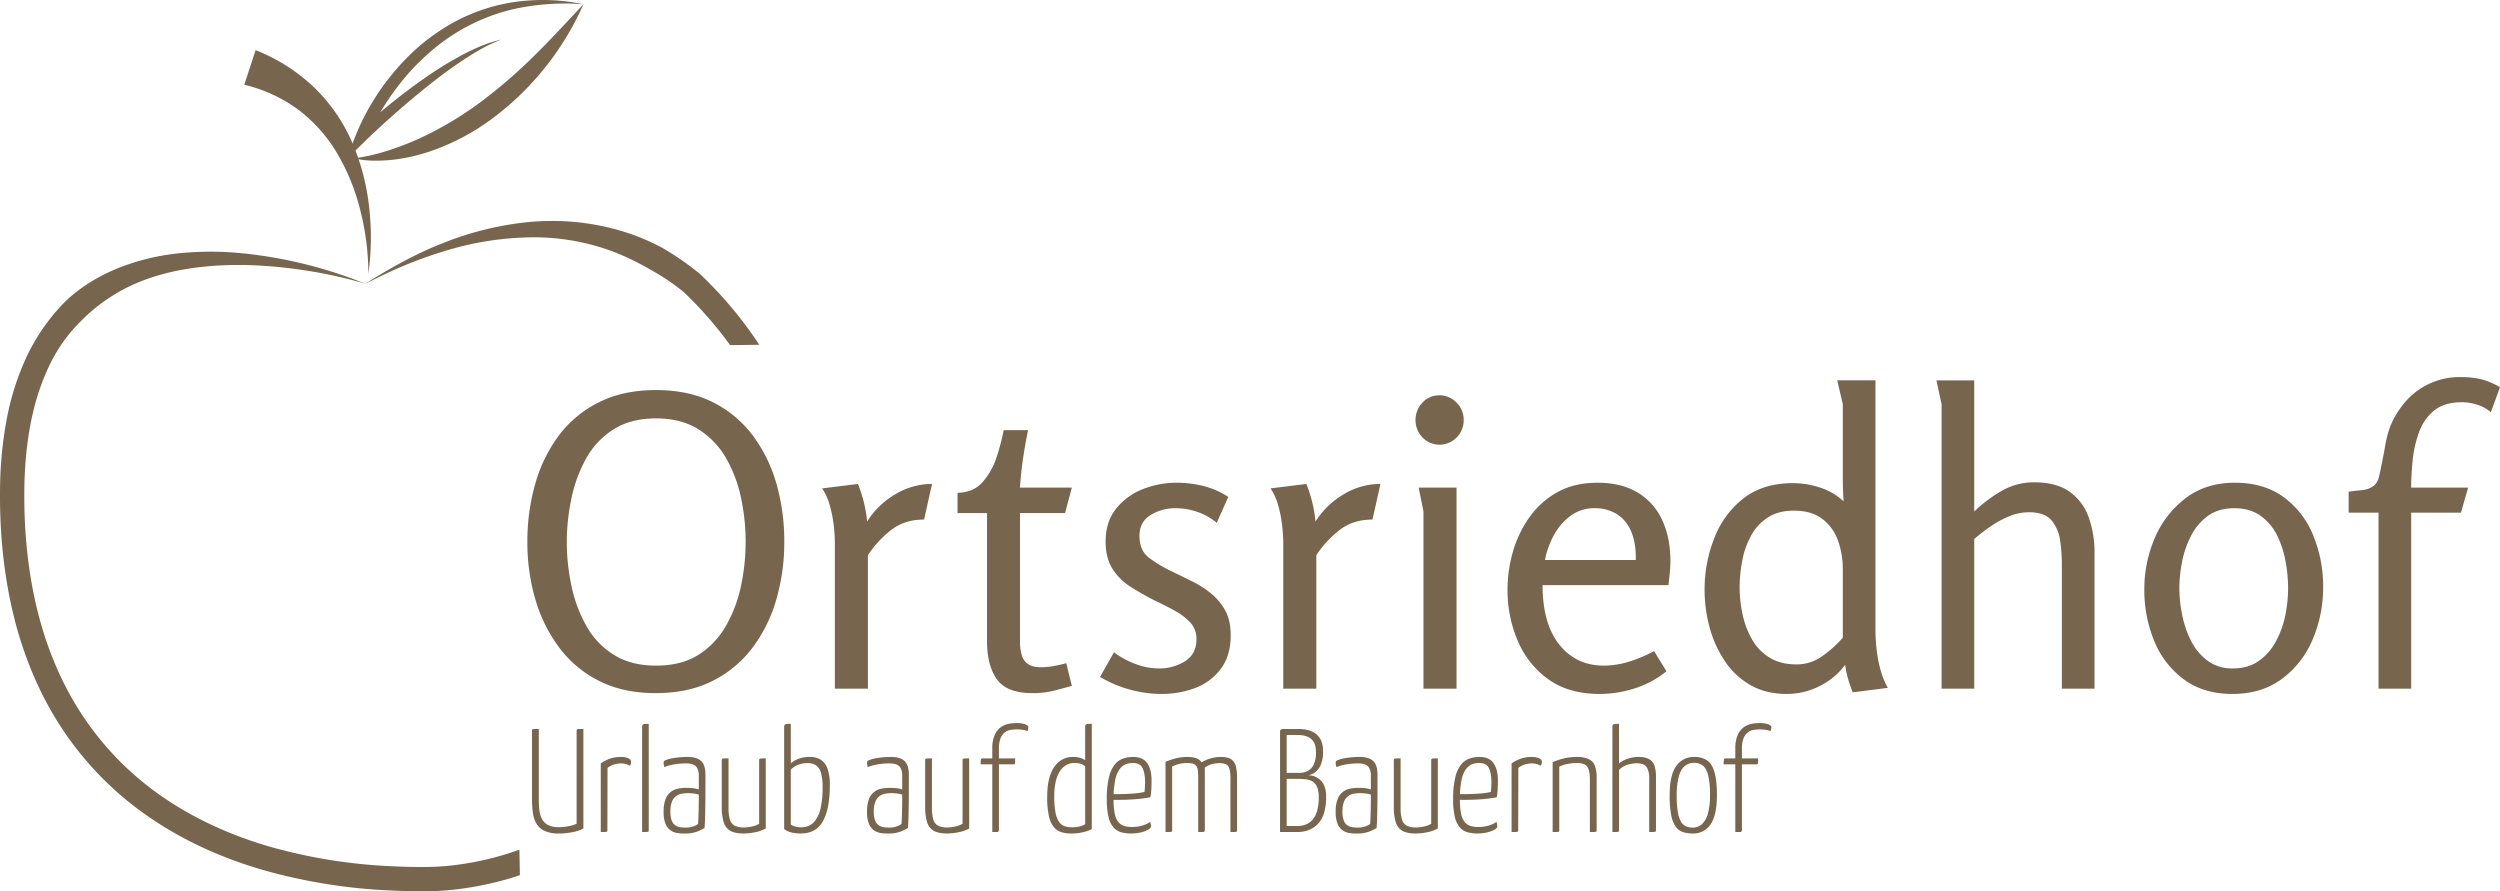
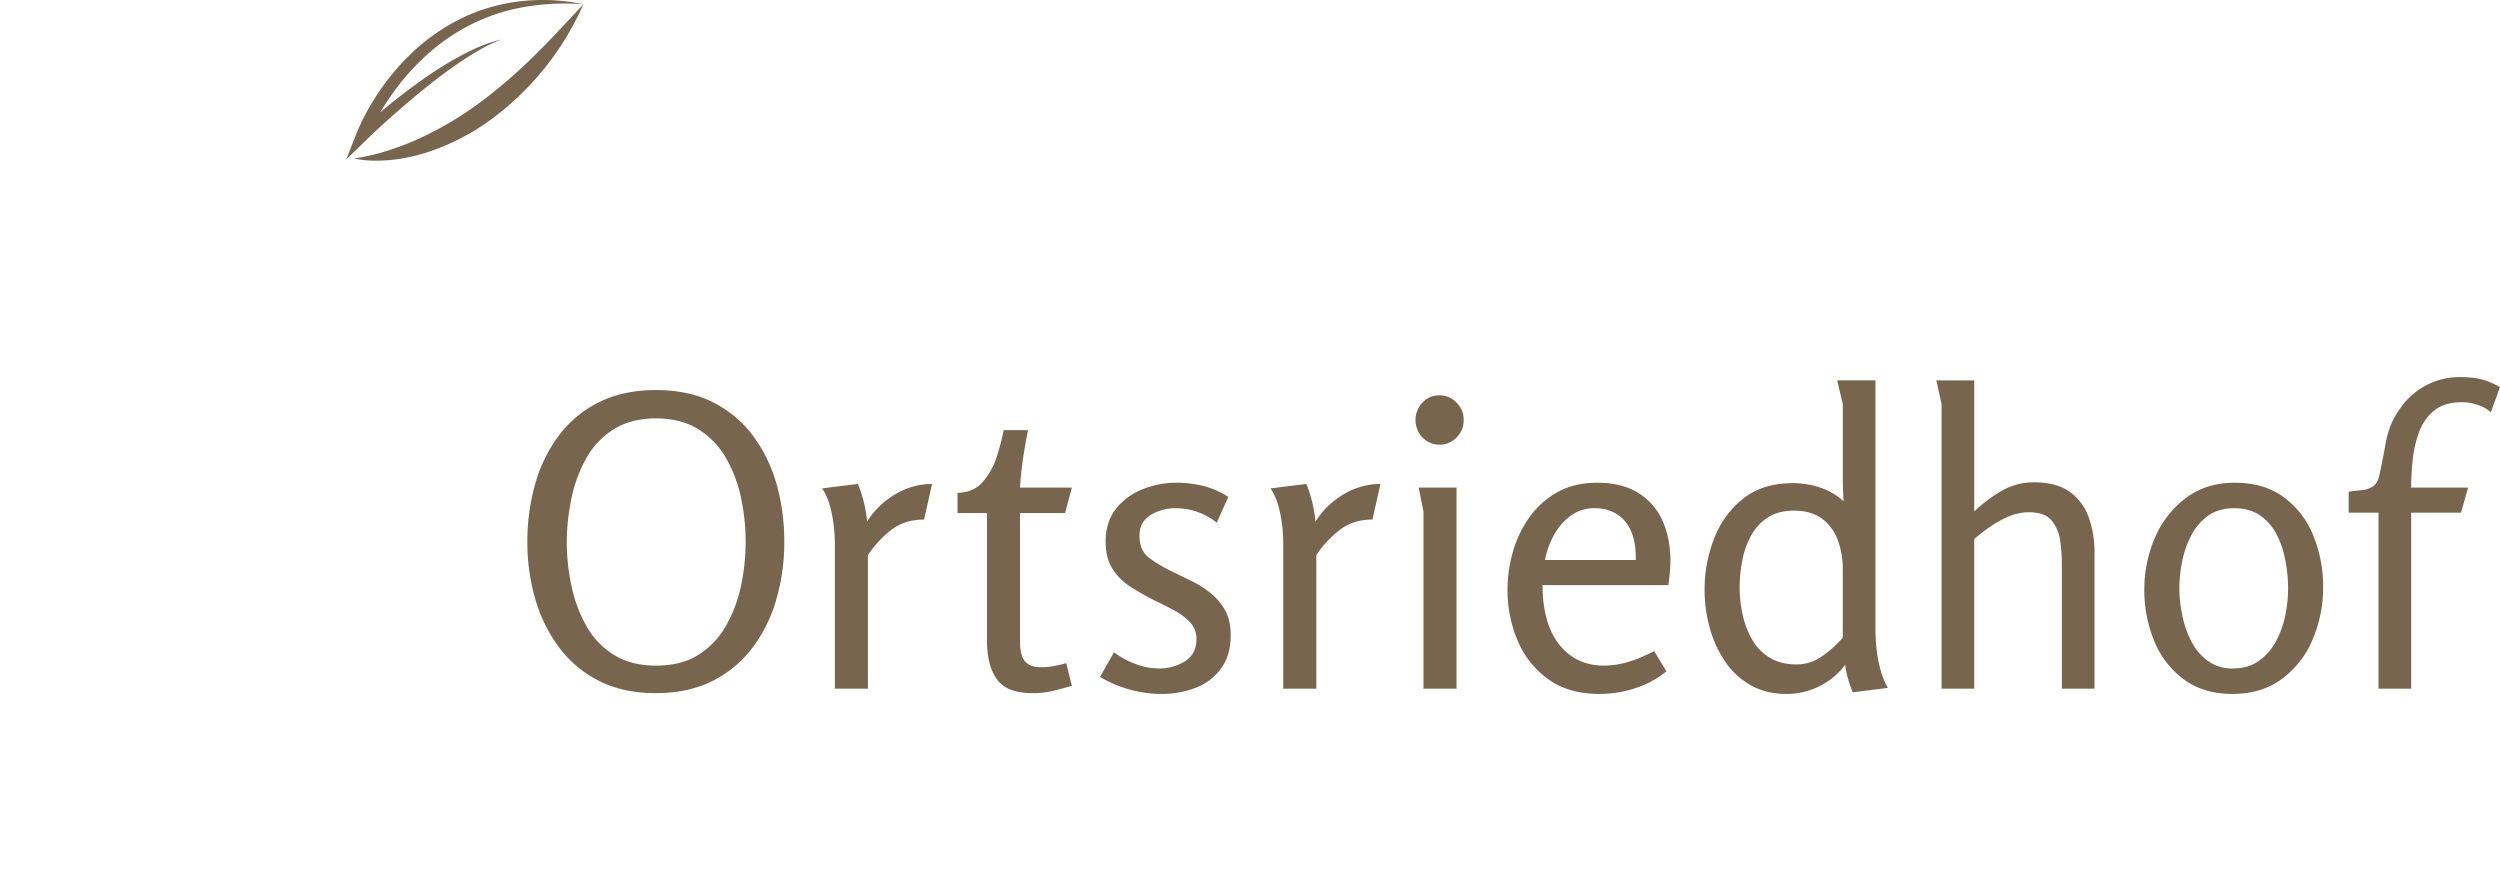
<svg xmlns="http://www.w3.org/2000/svg" width="1563.436" height="557.38" viewBox="0 0 1563.436 557.38">
  <defs>
    <clipPath id="clip-path">
      <path id="path5851-0-4-7-0-7" d="M1326.73,224.9h151.283V325.922H1326.73Z" transform="translate(-1326.73 -224.9)" fill="#77654e" />
    </clipPath>
  </defs>
  <g id="Gruppe_7" data-name="Gruppe 7" transform="translate(-342.663 -377.377)">
-     <path id="path5819" d="M75.632,294.469a19.822,19.822,0,0,1-9.021-1.713,11.527,11.527,0,0,1-4.971-4.638,18.475,18.475,0,0,1-2.155-6.722,59.407,59.407,0,0,1-.515-8.005V230.309a1.532,1.532,0,0,1,.184-.883c.123-.148.48-.237,1.067-.277.577-.022,1.571-.036,2.985-.036v44.368a54.522,54.522,0,0,0,.367,6.48,15.226,15.226,0,0,0,1.658,5.485A8.946,8.946,0,0,0,69,289.167a13.943,13.943,0,0,0,6.628,1.344,31.445,31.445,0,0,0,6.589-.682,21.164,21.164,0,0,0,4.638-1.437V230.219c0-.429.079-.707.242-.829a2.241,2.241,0,0,1,1.085-.241c.591-.022,1.56-.036,2.908-.036V291.34a19.984,19.984,0,0,1-6.166,2.152A42.084,42.084,0,0,1,75.632,294.469Zm26.326-.919v-42.9a22.655,22.655,0,0,1,6.166-3.092,20.7,20.7,0,0,1,6.073-.955,11.907,11.907,0,0,1,5.028.829c1.128.552,1.694,1.254,1.694,2.116a5.4,5.4,0,0,1-.184,1.287,6.262,6.262,0,0,1-.461,1.29,14.78,14.78,0,0,0-2.393-1.013,9.876,9.876,0,0,0-3.128-.461,14.983,14.983,0,0,0-4.549.682,13.535,13.535,0,0,0-4.011,2.083l-.094,39.027a1.238,1.238,0,0,1-.184.775c-.123.159-.472.253-1.049.274q-.887.06-2.908.058Zm25.864,0V228.01a2.377,2.377,0,0,1,.367-1.528,1.971,1.971,0,0,1,1.291-.5c.613-.061,1.441-.094,2.487-.094v66.553a1.212,1.212,0,0,1-.187.775c-.123.159-.458.253-1.009.274-.555.04-1.535.058-2.948.058Zm26.7.919a23.2,23.2,0,0,1-4.826-.314,10.288,10.288,0,0,1-4.231-1.766,9.012,9.012,0,0,1-3.038-4.052,19.477,19.477,0,0,1-1.161-7.493,21.207,21.207,0,0,1,1.2-7.824,10.541,10.541,0,0,1,3.222-4.509,10.863,10.863,0,0,1,4.6-2.08,27.628,27.628,0,0,1,5.247-.5,38.79,38.79,0,0,1,4.105.22,16.934,16.934,0,0,1,3.626.793V258.57a10.046,10.046,0,0,0-1.013-5.028,5.12,5.12,0,0,0-2.761-2.3,12.693,12.693,0,0,0-4.051-.591,41.332,41.332,0,0,0-8.229.739,25.109,25.109,0,0,0-5.4,1.564,6.8,6.8,0,0,1-.4-1.25,4.781,4.781,0,0,1-.148-1.142,3.35,3.35,0,0,1,.148-1.013.974.974,0,0,1,.5-.645,18.392,18.392,0,0,1,5.431-1.564,50.619,50.619,0,0,1,9.018-.735q5.432,0,8.25,2.429,2.8,2.45,2.8,8.708v5.706q0,5.25-.036,10.218-.054,4.974-.148,9.389t-.367,8.008a40.079,40.079,0,0,1-4.365,2.116,20.452,20.452,0,0,1-7.969,1.291Zm.735-3.684a13.533,13.533,0,0,0,4.657-.789,8.258,8.258,0,0,0,2.891-1.51c.123-1.413.216-3.146.278-5.211q.091-3.071.148-6.534.032-3.443.036-6.57a17.051,17.051,0,0,0-3.258-.7,29.491,29.491,0,0,0-3.371-.223,22.5,22.5,0,0,0-4.087.367,8.622,8.622,0,0,0-3.554,1.51,8.047,8.047,0,0,0-2.523,3.464,16.114,16.114,0,0,0-.973,6.166,15.592,15.592,0,0,0,.79,5.522,6.168,6.168,0,0,0,2.155,2.98,7.3,7.3,0,0,0,3.128,1.255,23.7,23.7,0,0,0,3.683.273Zm35.992,3.684q-5.434,0-8.322-1.713a9.215,9.215,0,0,1-4.106-5.377,32.853,32.853,0,0,1-1.2-9.847v-28.9a1.313,1.313,0,0,1,.184-.793c.123-.148.479-.238,1.067-.278.577-.022,1.571-.036,2.984-.036v30.654a26.54,26.54,0,0,0,.829,7.49,6.171,6.171,0,0,0,2.944,3.867A12.836,12.836,0,0,0,191.7,290.7a24.9,24.9,0,0,0,4.383-.516A15.032,15.032,0,0,0,201,288.392V248.63a1,1,0,0,1,.274-.793,2.3,2.3,0,0,1,1.161-.278c.577-.022,1.478-.036,2.707-.036V291.34a23.713,23.713,0,0,1-6.812,2.393,37.16,37.16,0,0,1-7.086.735Zm35.989,0a24.792,24.792,0,0,1-6.2-.682,11.933,11.933,0,0,1-4.383-2.08v-63.7a2.368,2.368,0,0,1,.372-1.528,1.908,1.908,0,0,1,1.25-.5c.577-.061,1.416-.094,2.524-.094v24.672a18.62,18.62,0,0,1,5.154-2.909,20.093,20.093,0,0,1,6.9-1.048,12.474,12.474,0,0,1,6.538,1.654,10.779,10.779,0,0,1,4.289,5.467,28.989,28.989,0,0,1,1.51,10.366,68.757,68.757,0,0,1-1.142,13.624,31.26,31.26,0,0,1-3.038,8.838,15.854,15.854,0,0,1-4.235,5.024,14.07,14.07,0,0,1-4.786,2.3,20.46,20.46,0,0,1-4.751.588Zm.461-3.868a12.091,12.091,0,0,0,4.105-.825,10.137,10.137,0,0,0,4.271-3.371,20.169,20.169,0,0,0,3.316-7.547,55.785,55.785,0,0,0,1.287-13.386,30.981,30.981,0,0,0-1.049-9.076,8.346,8.346,0,0,0-3.129-4.6,9.9,9.9,0,0,0-5.4-1.327,15.734,15.734,0,0,0-5.521.959,14.067,14.067,0,0,0-4.786,3.093v34.334a8.516,8.516,0,0,0,2.483,1.2A14.409,14.409,0,0,0,227.7,290.6Zm54.035,3.868a23.207,23.207,0,0,1-4.827-.314,10.288,10.288,0,0,1-4.231-1.766,9.012,9.012,0,0,1-3.038-4.052,19.477,19.477,0,0,1-1.161-7.493,21.207,21.207,0,0,1,1.2-7.824,10.549,10.549,0,0,1,3.222-4.509,10.863,10.863,0,0,1,4.6-2.08,27.635,27.635,0,0,1,5.247-.5,38.778,38.778,0,0,1,4.105.22,16.934,16.934,0,0,1,3.626.793V258.57a10.046,10.046,0,0,0-1.013-5.028,5.12,5.12,0,0,0-2.761-2.3,12.693,12.693,0,0,0-4.051-.591,41.331,41.331,0,0,0-8.228.739,25.11,25.11,0,0,0-5.4,1.564,6.722,6.722,0,0,1-.4-1.25,4.737,4.737,0,0,1-.149-1.142,3.321,3.321,0,0,1,.149-1.013.97.97,0,0,1,.5-.645,18.393,18.393,0,0,1,5.431-1.564,50.619,50.619,0,0,1,9.018-.735q5.434,0,8.25,2.429,2.8,2.45,2.8,8.708v5.706q0,5.25-.036,10.218-.054,4.974-.148,9.389t-.367,8.008a40,40,0,0,1-4.365,2.116,20.45,20.45,0,0,1-7.968,1.291Zm.734-3.684a13.533,13.533,0,0,0,4.657-.789,8.258,8.258,0,0,0,2.891-1.51c.123-1.413.217-3.146.278-5.211q.091-3.071.148-6.534.033-3.443.036-6.57a17.05,17.05,0,0,0-3.258-.7,29.49,29.49,0,0,0-3.37-.223,22.5,22.5,0,0,0-4.087.367,8.622,8.622,0,0,0-3.554,1.51,8.047,8.047,0,0,0-2.523,3.464,16.114,16.114,0,0,0-.973,6.166,15.593,15.593,0,0,0,.79,5.522,6.174,6.174,0,0,0,2.155,2.98,7.307,7.307,0,0,0,3.128,1.255,23.7,23.7,0,0,0,3.683.273Zm35.992,3.684q-5.434,0-8.322-1.713a9.21,9.21,0,0,1-4.105-5.377,32.817,32.817,0,0,1-1.2-9.847v-28.9a1.314,1.314,0,0,1,.184-.793c.123-.148.479-.238,1.067-.278.577-.022,1.571-.036,2.984-.036v30.654a26.538,26.538,0,0,0,.829,7.49,6.171,6.171,0,0,0,2.944,3.867,12.838,12.838,0,0,0,6.073,1.161,24.888,24.888,0,0,0,4.383-.516,15.031,15.031,0,0,0,4.916-1.787V248.63a1,1,0,0,1,.274-.793,2.3,2.3,0,0,1,1.161-.278c.577-.022,1.478-.036,2.707-.036V291.34a23.7,23.7,0,0,1-6.812,2.393,37.16,37.16,0,0,1-7.086.735Zm31.39-.919H346.81V251.207h-7.274a23.182,23.182,0,0,1,.094-2.451,1.794,1.794,0,0,1,.331-1.013,1.257,1.257,0,0,1,.865-.22h5.984V241.54a21.071,21.071,0,0,1,1.435-8.524,11.954,11.954,0,0,1,3.625-4.822,12.127,12.127,0,0,1,4.787-2.21,23.8,23.8,0,0,1,4.973-.552,15.3,15.3,0,0,1,5.944.83q1.789.826,1.787,1.747a6.134,6.134,0,0,1-.129,1.2c-.1.429-.209.829-.332,1.2a19.333,19.333,0,0,0-3.312-.793A27.218,27.218,0,0,0,362,229.39a24.194,24.194,0,0,0-3.868.314,7.918,7.918,0,0,0-3.536,1.565,8.794,8.794,0,0,0-2.631,3.644,17.716,17.716,0,0,0-1.013,6.722v5.89h10.125c0,1.164-.011,2.008-.036,2.523a1.526,1.526,0,0,1-.278.977,1.311,1.311,0,0,1-.79.184h-9.021v41.236a1.494,1.494,0,0,1-.22.682.932.932,0,0,1-.883.425Zm46.3.919a22.232,22.232,0,0,1-5.84-.735,9.919,9.919,0,0,1-4.786-3,15.469,15.469,0,0,1-3.218-6.812,51.571,51.571,0,0,1-1.161-12.28q0-8.741,2.116-14.265a17.379,17.379,0,0,1,5.763-8.157,13.291,13.291,0,0,1,7.954-2.613,19.172,19.172,0,0,1,4.415.458,9.269,9.269,0,0,1,3.5,1.658V228.009a2.583,2.583,0,0,1,.331-1.528,1.806,1.806,0,0,1,1.287-.5c.641-.061,1.481-.094,2.523-.094v65.817a22.643,22.643,0,0,1-5.557,1.987A32.8,32.8,0,0,1,396.149,294.469Zm.458-3.868a21.577,21.577,0,0,0,4.476-.458,12.119,12.119,0,0,0,3.81-1.474V252.493a9.036,9.036,0,0,0-2.944-1.657,13.759,13.759,0,0,0-3.961-.459,9.933,9.933,0,0,0-4.729,1.2,11.45,11.45,0,0,0-4.016,3.72,19.548,19.548,0,0,0-2.706,6.5,40.579,40.579,0,0,0-.973,9.573,50.2,50.2,0,0,0,.829,10.254,14.729,14.729,0,0,0,2.3,5.759,7.1,7.1,0,0,0,3.46,2.581A14.325,14.325,0,0,0,396.606,290.6Zm37,3.868a23.6,23.6,0,0,1-6.019-.735,10.065,10.065,0,0,1-4.88-2.949,14.687,14.687,0,0,1-3.183-6.5,45.893,45.893,0,0,1-1.106-11.173,55.61,55.61,0,0,1,1.474-14.269,19.03,19.03,0,0,1,3.921-7.968,11.629,11.629,0,0,1,5.338-3.443,20.7,20.7,0,0,1,5.746-.829q6.07,0,8.8,3.9,2.708,3.92,2.706,10.64,0,2.763-.129,5.558a35.718,35.718,0,0,1-.606,5.118,79.889,79.889,0,0,1-8.1,1.106q-4.232.368-7.951.461-3.735.086-6.077.036l-2.357-.036V269.8l2.21.036q2.21.054,5.485-.036t6.812-.371a42.449,42.449,0,0,0,6.3-.919c.123-1.164.217-2.271.278-3.312s.09-2.058.09-3.038q-.093-5.709-1.654-8.744t-6.077-3.038a13,13,0,0,0-4.087.682A8.843,8.843,0,0,0,426.615,254a16.841,16.841,0,0,0-2.891,6.812,56.926,56.926,0,0,0-1.067,12.388,41.741,41.741,0,0,0,.793,9.115,11.461,11.461,0,0,0,2.336,5.154,7.782,7.782,0,0,0,3.683,2.357,17.481,17.481,0,0,0,4.693.588,23.194,23.194,0,0,0,6.224-.829,15.43,15.43,0,0,0,5.1-2.393,8.825,8.825,0,0,1,.422,1.568,9.2,9.2,0,0,1,.13,1.38q0,.919-1.749,1.932a17.821,17.821,0,0,1-4.548,1.712,26.02,26.02,0,0,1-6.131.682Zm21.539-.919V249.639a43.45,43.45,0,0,1,6.866-2.263,29.564,29.564,0,0,1,6.665-.771q5.341,0,7.641,1.878a8.329,8.329,0,0,1,2.855,5.338,53.994,53.994,0,0,1,.552,8.34v30.283a1.083,1.083,0,0,1-.221.775,1.709,1.709,0,0,1-1.067.274q-.833.06-2.855.058V259.583a34.644,34.644,0,0,0-.314-5.154,4.413,4.413,0,0,0-1.748-3.038q-1.438-1.016-4.844-1.013a22.206,22.206,0,0,0-4.455.459,21.33,21.33,0,0,0-4.935,1.751v39.856a1.083,1.083,0,0,1-.219.775,1.7,1.7,0,0,1-1.067.274q-.828.06-2.855.058Zm20.436,0V251.759a14.965,14.965,0,0,1,4.012-2.819,23.4,23.4,0,0,1,4.974-1.749,22.768,22.768,0,0,1,5.006-.587q4.6,0,6.776,1.564a7.488,7.488,0,0,1,2.851,4.545,34.228,34.228,0,0,1,.681,7.421v32.308a1.238,1.238,0,0,1-.184.775c-.123.159-.472.253-1.049.274-.587.04-1.56.058-2.908.058V259.674q0-4.877-1.233-7.05-1.254-2.152-5.485-2.155a19.916,19.916,0,0,0-4.513.555,13.9,13.9,0,0,0-4.786,2.209v39.211a1.082,1.082,0,0,1-.221.775,1.71,1.71,0,0,1-1.067.274q-.833.06-2.855.058Zm62.224,0H526.766V230.677a1.436,1.436,0,0,1,.458-1.139,2.852,2.852,0,0,1,1.842-.425h9.206a26.458,26.458,0,0,1,5.3.555,14.27,14.27,0,0,1,4.971,2.023,11.1,11.1,0,0,1,3.683,4.181,15.746,15.746,0,0,1,1.416,7.234,20.229,20.229,0,0,1-1.51,8.654,11.2,11.2,0,0,1-3.644,4.548,9.855,9.855,0,0,1-4.052,1.713,11.557,11.557,0,0,1,3.371.587,11.893,11.893,0,0,1,3.68,2.026,10.543,10.543,0,0,1,2.948,4.051,17.455,17.455,0,0,1,1.14,6.867,34.075,34.075,0,0,1-1.2,9.757,17.619,17.619,0,0,1-3.222,6.351,15.4,15.4,0,0,1-4.416,3.683,16.947,16.947,0,0,1-4.7,1.749,21.744,21.744,0,0,1-4.235.461Zm-6.9-33.232v29.458h6.9a14.521,14.521,0,0,0,4.844-.829,10.707,10.707,0,0,0,4.231-2.854,14.331,14.331,0,0,0,2.984-5.486,28.953,28.953,0,0,0,1.1-8.69,16.408,16.408,0,0,0-1.012-6.444,7.64,7.64,0,0,0-2.8-3.46,9.836,9.836,0,0,0-4.2-1.416,45.136,45.136,0,0,0-5.154-.278Zm0-27.432v23.659h7.825a11.82,11.82,0,0,0,5.3-1.161,8.47,8.47,0,0,0,3.774-3.993,17.594,17.594,0,0,0,1.416-7.735q0-4.416-1.6-6.718a8.4,8.4,0,0,0-4.141-3.186,16.454,16.454,0,0,0-5.305-.866Zm43.907,61.583a23.371,23.371,0,0,1-4.84-.314,10.262,10.262,0,0,1-4.217-1.766,9.144,9.144,0,0,1-3.057-4.052,19.81,19.81,0,0,1-1.142-7.493,21.208,21.208,0,0,1,1.2-7.824,10.594,10.594,0,0,1,3.222-4.509,10.905,10.905,0,0,1,4.6-2.08,27.674,27.674,0,0,1,5.248-.5,38.79,38.79,0,0,1,4.105.22,16.846,16.846,0,0,1,3.626.793V258.57a10.006,10.006,0,0,0-1.013-5.028,5.107,5.107,0,0,0-2.761-2.3,12.67,12.67,0,0,0-4.051-.591,41.364,41.364,0,0,0-8.229.739,24.986,24.986,0,0,0-5.391,1.564,7.721,7.721,0,0,1-.425-1.25,5.3,5.3,0,0,1-.13-1.142,3.714,3.714,0,0,1,.13-1.013,1.029,1.029,0,0,1,.515-.645,18.467,18.467,0,0,1,5.432-1.564,50.629,50.629,0,0,1,9.021-.735q5.428,0,8.247,2.429,2.8,2.45,2.8,8.708v5.706q0,5.25-.036,10.218-.054,4.974-.148,9.389t-.368,8.008a39.912,39.912,0,0,1-4.361,2.116,20.485,20.485,0,0,1-7.973,1.291Zm.735-3.684a13.368,13.368,0,0,0,4.638-.789,8.34,8.34,0,0,0,2.913-1.51c.123-1.413.212-3.146.274-5.211q.091-3.071.148-6.534.037-3.443.036-6.57a16.989,16.989,0,0,0-3.258-.7,29.453,29.453,0,0,0-3.371-.223,22.85,22.85,0,0,0-4.105.367,8.592,8.592,0,0,0-3.532,1.51,8.105,8.105,0,0,0-2.541,3.464,16.363,16.363,0,0,0-.959,6.166,15.52,15.52,0,0,0,.793,5.522,6.175,6.175,0,0,0,2.152,2.98,7.321,7.321,0,0,0,3.133,1.255,23.647,23.647,0,0,0,3.68.273Zm35.992,3.684q-5.434,0-8.323-1.713a9.228,9.228,0,0,1-4.1-5.377,32.847,32.847,0,0,1-1.2-9.847v-28.9a1.32,1.32,0,0,1,.184-.793c.126-.148.48-.238,1.071-.278.577-.022,1.568-.036,2.98-.036v30.654a26.676,26.676,0,0,0,.829,7.49,6.168,6.168,0,0,0,2.944,3.867A12.853,12.853,0,0,0,612,290.7a24.91,24.91,0,0,0,4.379-.516,15.009,15.009,0,0,0,4.916-1.787V248.63a1,1,0,0,1,.278-.793,2.277,2.277,0,0,1,1.161-.278c.577-.022,1.477-.036,2.7-.036V291.34a23.629,23.629,0,0,1-6.809,2.393,37.217,37.217,0,0,1-7.089.735Zm38.662,0a23.846,23.846,0,0,1-6.041-.735,10.055,10.055,0,0,1-4.858-2.949,14.64,14.64,0,0,1-3.186-6.5,46.048,46.048,0,0,1-1.1-11.173,55.674,55.674,0,0,1,1.471-14.269,19.05,19.05,0,0,1,3.921-7.968,11.671,11.671,0,0,1,5.338-3.443,20.7,20.7,0,0,1,5.746-.829q6.076,0,8.779,3.9,2.731,3.92,2.726,10.64,0,2.763-.126,5.558a35.673,35.673,0,0,1-.609,5.118,79.834,79.834,0,0,1-8.1,1.106q-4.232.368-7.954.461t-6.073.036l-2.357-.036V269.8l2.21.036q2.206.054,5.485-.036,3.261-.091,6.812-.371a42.518,42.518,0,0,0,6.3-.919c.123-1.164.213-2.271.274-3.312s.094-2.058.094-3.038q-.093-5.709-1.658-8.744t-6.077-3.038a12.963,12.963,0,0,0-4.084.682A8.824,8.824,0,0,0,643.209,254a16.842,16.842,0,0,0-2.891,6.812,56.66,56.66,0,0,0-1.07,12.388,42.861,42.861,0,0,0,.775,9.115,11.535,11.535,0,0,0,2.358,5.154,7.758,7.758,0,0,0,3.68,2.357,17.494,17.494,0,0,0,4.7.588,23.167,23.167,0,0,0,6.221-.829,15.394,15.394,0,0,0,5.1-2.393,8.683,8.683,0,0,1,.552,2.948q0,.919-1.748,1.932a17.735,17.735,0,0,1-4.549,1.712,26,26,0,0,1-6.128.682Zm21.356-.919v-42.9a22.6,22.6,0,0,1,6.166-3.092,20.677,20.677,0,0,1,6.073-.955,11.783,11.783,0,0,1,5.01.829c1.139.552,1.713,1.254,1.713,2.116a5.409,5.409,0,0,1-.185,1.287,6.375,6.375,0,0,1-.461,1.29,14.947,14.947,0,0,0-2.393-1.013,9.9,9.9,0,0,0-3.129-.461,14.966,14.966,0,0,0-4.549.682,13.6,13.6,0,0,0-4.015,2.083l-.09,39.027a1.238,1.238,0,0,1-.184.775c-.123.159-.48.253-1.07.274-.573.04-1.539.058-2.887.058Zm25.68,0V249.827a47.193,47.193,0,0,1,4.657-1.658,38.036,38.036,0,0,1,5.064-1.161,33.844,33.844,0,0,1,5.19-.4,17.112,17.112,0,0,1,7.771,1.416,7.724,7.724,0,0,1,3.774,4.235,20.338,20.338,0,0,1,1.067,7.143v33.043a1.238,1.238,0,0,1-.184.775c-.123.159-.472.253-1.049.274-.591.04-1.59.058-3,.058V260.413q0-5.158-1.564-7.606-1.563-2.428-6.812-2.429a31.592,31.592,0,0,0-5.338.552,18.858,18.858,0,0,0-5.432,1.749v39.765a1.238,1.238,0,0,1-.184.775c-.123.159-.48.253-1.067.274-.577.04-1.543.058-2.891.058Zm37.373,0V228.01a2.556,2.556,0,0,1,.331-1.528,1.72,1.72,0,0,1,1.233-.5c.613-.061,1.474-.094,2.577-.094v24.761a17.963,17.963,0,0,1,6.077-3.128,22.185,22.185,0,0,1,6.073-.919,13,13,0,0,1,6.905,1.509,7.473,7.473,0,0,1,3.223,4.29,23.281,23.281,0,0,1,.825,6.625v33.414a1.082,1.082,0,0,1-.22.775,1.778,1.778,0,0,1-1.1.274q-.886.06-2.908.058V259.767a12.991,12.991,0,0,0-1.51-6.682q-1.529-2.525-6.5-2.523a19.519,19.519,0,0,0-5.377.865,13.253,13.253,0,0,0-5.485,3.276v37.74a1.238,1.238,0,0,1-.184.775c-.123.159-.461.253-1.013.274Q736.73,293.551,734.613,293.55Zm50.167.919a19.846,19.846,0,0,1-5.893-.829,9.052,9.052,0,0,1-4.549-3.276,17.814,17.814,0,0,1-2.908-7.179,62.5,62.5,0,0,1-1.009-12.557q0-12.791,4.142-18.407a13.216,13.216,0,0,1,11.23-5.616,14.094,14.094,0,0,1,7.916,2.061q3.129,2.076,4.693,7.27,1.567,5.212,1.568,14.6,0,12.337-3.9,18.133A12.8,12.8,0,0,1,784.781,294.469Zm.09-3.684a8.32,8.32,0,0,0,5.71-2.116,13.957,13.957,0,0,0,3.734-6.592,42.154,42.154,0,0,0,1.326-11.725,49.855,49.855,0,0,0-1.2-12.521q-1.194-4.325-3.406-5.944a8.98,8.98,0,0,0-5.432-1.6,8.808,8.808,0,0,0-5.652,1.936q-2.448,1.929-3.774,6.44a45.451,45.451,0,0,0-1.344,12.428,57.359,57.359,0,0,0,.7,9.94,18.134,18.134,0,0,0,1.932,5.984,6.77,6.77,0,0,0,3.165,2.948A10.657,10.657,0,0,0,784.87,290.785Zm29.641,2.765h-3.038V251.207H804.2a23.492,23.492,0,0,1,.093-2.451,1.8,1.8,0,0,1,.332-1.013,1.262,1.262,0,0,1,.865-.22h5.983V241.54a21.086,21.086,0,0,1,1.435-8.524,11.938,11.938,0,0,1,3.63-4.822,12.083,12.083,0,0,1,4.786-2.21,23.75,23.75,0,0,1,4.97-.552,15.329,15.329,0,0,1,5.947.83q1.784.826,1.784,1.747a6.069,6.069,0,0,1-.13,1.2,11.427,11.427,0,0,1-.331,1.2,19.353,19.353,0,0,0-3.312-.793,27.222,27.222,0,0,0-3.59-.221,24.182,24.182,0,0,0-3.867.314,7.9,7.9,0,0,0-3.532,1.565,8.808,8.808,0,0,0-2.635,3.644,17.81,17.81,0,0,0-1.012,6.722v5.89h10.127c0,1.164-.014,2.008-.04,2.523a1.533,1.533,0,0,1-.273.977,1.332,1.332,0,0,1-.794.184h-9.021v41.236a1.486,1.486,0,0,1-.221.682.931.931,0,0,1-.883.425Z" transform="translate(616.407 604.149)" fill="#77654e" />
    <path id="path5829" d="M675.136,470.282q-20.181,0-35.223-7.592a70.355,70.355,0,0,1-25.058-20.9,94.013,94.013,0,0,1-14.946-30.213,126.9,126.9,0,0,1-4.978-35.932,130.911,130.911,0,0,1,4.879-36.085,92.059,92.059,0,0,1,14.8-30.368,70.334,70.334,0,0,1,25.161-20.847q15.2-7.592,35.62-7.593t35.521,7.593a70.644,70.644,0,0,1,25.005,20.847,92.689,92.689,0,0,1,14.849,30.368,132.156,132.156,0,0,1,4.832,36.085,127.946,127.946,0,0,1-4.983,36.032,92.309,92.309,0,0,1-14.947,30.263,71.019,71.019,0,0,1-25.005,20.752Q695.563,470.282,675.136,470.282Zm.25-17.208q15.944,0,26.649-6.836a51.273,51.273,0,0,0,17.188-18.217,86.437,86.437,0,0,0,9.366-25.053,132.884,132.884,0,0,0,0-54.655,85.082,85.082,0,0,0-9.366-24.947A51.375,51.375,0,0,0,701.936,305.3q-10.857-6.83-26.551-6.831t-26.5,6.831a49.618,49.618,0,0,0-17.188,18.217,87.271,87.271,0,0,0-9.215,25.053,131.756,131.756,0,0,0-2.892,27.331,129.625,129.625,0,0,0,2.892,27.176,87.314,87.314,0,0,0,9.215,24.947,49.61,49.61,0,0,0,17.188,18.217q10.808,6.839,26.5,6.836ZM779.255,342.243l22.414-2.784a85.366,85.366,0,0,1,5.731,23.532,51.3,51.3,0,0,1,17.438-16.954A44.287,44.287,0,0,1,848,339.459l-4.982,22.268q-11.958,0-20.324,6.324a66.256,66.256,0,0,0-14.8,15.94V467.5H787.227V376.4a97.819,97.819,0,0,0-.749-11.386,78.192,78.192,0,0,0-2.492-12.4,34.972,34.972,0,0,0-4.732-10.372ZM892.79,305.8h15.244q-1.745,8.6-3.142,17.815-1.342,9.257-1.893,18.116h32.431l-4.233,15.94H903v80.469a28.093,28.093,0,0,0,1.149,8.453,9.61,9.61,0,0,0,3.984,5.564q2.888,1.924,8.118,1.923a43.377,43.377,0,0,0,7.972-.756q3.985-.76,7.724-1.774l3.484,14.169q-6.223,1.773-11.858,3.192a54.188,54.188,0,0,1-12.8,1.368q-15.942,0-22.17-8.606t-6.227-24.039V357.676H863.943V345.023q9.965-.252,15.695-6.731a44.265,44.265,0,0,0,8.717-15.534A131.393,131.393,0,0,0,892.79,305.8ZM1001.142,338.7a68.233,68.233,0,0,1,16.84,2.124,51.883,51.883,0,0,1,15.29,6.731l-7.224,16.2a37.871,37.871,0,0,0-12.2-6.831,40.928,40.928,0,0,0-13.2-2.283,29.413,29.413,0,0,0-16.039,4.306q-6.879,4.3-6.875,12.9,0,9.365,6.126,13.921a86.414,86.414,0,0,0,14.547,8.6q6.23,3.035,12.606,6.176a63.873,63.873,0,0,1,11.707,7.587,36.894,36.894,0,0,1,8.716,10.63q3.334,6.228,3.339,15.336,0,12.651-6.08,20.849a35.27,35.27,0,0,1-15.94,12.046,58.89,58.89,0,0,1-21.322,3.793A73.8,73.8,0,0,1,971.5,468a75.1,75.1,0,0,1-18.431-7.842l8.717-15.437a51.981,51.981,0,0,0,13.454,7.338,41.271,41.271,0,0,0,14.447,2.785,30.125,30.125,0,0,0,16.591-4.554q7.07-4.557,7.073-13.667a15.015,15.015,0,0,0-3.837-10.525,39.342,39.342,0,0,0-9.861-7.439q-5.984-3.294-12.455-6.324-7.474-3.8-14.547-8.253a36.838,36.838,0,0,1-11.608-11.233q-4.485-6.837-4.482-17.46,0-12.15,6.376-20.246a39.643,39.643,0,0,1,16.539-12.294,56.969,56.969,0,0,1,21.671-4.152Zm58.534,3.544,22.419-2.784a85.36,85.36,0,0,1,5.726,23.532,51.3,51.3,0,0,1,17.438-16.954,44.3,44.3,0,0,1,23.164-6.578l-4.982,22.268q-11.951,0-20.272,6.324a65.791,65.791,0,0,0-14.847,15.94V467.5h-20.674V376.4a97.844,97.844,0,0,0-.749-11.386,78.285,78.285,0,0,0-2.49-12.4,34.979,34.979,0,0,0-4.733-10.372Zm120.807-42.767a15.138,15.138,0,0,1-4.385,10.883,14.87,14.87,0,0,1-21.421,0,15.828,15.828,0,0,1,0-21.761,14.182,14.182,0,0,1,10.613-4.554A14.492,14.492,0,0,1,1176,288.6,14.965,14.965,0,0,1,1180.483,299.475Zm-28.147,42.261H1176V467.5h-20.672V356.667l-2.991-14.931Zm111.842-3.037q14.946,0,25.161,6.176a38.723,38.723,0,0,1,15.29,17.208q5.136,11.027,5.133,25.708a65.355,65.355,0,0,1-.4,7.185q-.346,3.7-.848,7.745h-78.708q0,24.039,10.459,37.194t27.9,13.16a53.835,53.835,0,0,0,15.046-2.277,84.021,84.021,0,0,0,16.34-6.836l7.724,12.653a60.29,60.29,0,0,1-19.68,10.63,71.78,71.78,0,0,1-22.165,3.539q-19.432,0-32.286-9.361a56.411,56.411,0,0,1-19.029-24.292,80.114,80.114,0,0,1-6.225-31.123,86.9,86.9,0,0,1,3.485-24.546,70.457,70.457,0,0,1,10.563-21.657,53.162,53.162,0,0,1,17.588-15.437Q1249.983,338.7,1264.178,338.7Zm-1.993,15.939a24.411,24.411,0,0,0-14.946,4.808A36.419,36.419,0,0,0,1236.78,371.7a53.993,53.993,0,0,0-5.481,15.333h56.791q.248-10.629-2.891-17.863a23.248,23.248,0,0,0-8.965-10.884A25.966,25.966,0,0,0,1262.185,354.638Zm124.245-15.685a53.977,53.977,0,0,1,16.938,2.784,39.124,39.124,0,0,1,14.7,8.6q-.255-3.538-.348-6.984-.148-3.388-.151-6.679V289.607l-3.49-14.926h23.913V431.313a106.173,106.173,0,0,0,.749,11.893,81.441,81.441,0,0,0,2.492,12.8,49.062,49.062,0,0,0,4.482,10.984l-21.92,2.784a87.774,87.774,0,0,1-2.986-8.606,52.583,52.583,0,0,1-1.747-8.6,44.91,44.91,0,0,1-16.19,13.409,45.445,45.445,0,0,1-20.423,4.808q-12.954,0-22.67-5.564a47.311,47.311,0,0,1-16.039-15.083,69.307,69.307,0,0,1-9.466-21,88.4,88.4,0,0,1-3.14-23.382,86.815,86.815,0,0,1,6.131-32.54,57.808,57.808,0,0,1,18.281-24.8q12.205-9.464,30.887-9.462Zm.5,17.208q-9.712,0-16.289,4.3a30.894,30.894,0,0,0-10.464,11.386,52.314,52.314,0,0,0-5.481,15.539,88.521,88.521,0,0,0-1.643,16.853,77.854,77.854,0,0,0,1.893,17.055,52.889,52.889,0,0,0,5.98,15.586,30.918,30.918,0,0,0,10.958,11.238q6.825,4.2,16.788,4.2a27.278,27.278,0,0,0,16.091-5.215,70.739,70.739,0,0,0,12.8-11.486V393.105a52.936,52.936,0,0,0-3.09-18.475,29.185,29.185,0,0,0-9.865-13.41q-6.725-5.065-17.683-5.06Zm89.17-81.479h23.663v81.986a90.172,90.172,0,0,1,17.188-12.907,40.142,40.142,0,0,1,20.429-5.315q13.7,0,21.915,5.822a33,33,0,0,1,11.957,15.786,66.149,66.149,0,0,1,3.74,23.183V467.5h-20.429V390.067a104.8,104.8,0,0,0-1.092-15.284,25.068,25.068,0,0,0-5.383-12.553q-4.229-5.059-14.2-5.061a31.8,31.8,0,0,0-12.3,2.53,61.75,61.75,0,0,0-11.608,6.329,127.029,127.029,0,0,0-10.214,7.84V467.5h-20.423V289.607l-3.24-14.926Zm185.073,196.1q-18.183,0-30.539-9.261a56.066,56.066,0,0,1-18.431-24.139,83.776,83.776,0,0,1-6.075-31.884,81.064,81.064,0,0,1,6.574-32.287,61.04,61.04,0,0,1,19.331-24.9q12.7-9.615,30.637-9.615,18.43,0,30.736,9.108a54.9,54.9,0,0,1,18.431,24.039,83.767,83.767,0,0,1,6.127,32.137,82.409,82.409,0,0,1-6.475,32.493,58.7,58.7,0,0,1-19.18,24.794q-12.7,9.514-31.136,9.514Zm.249-15.939q9.719,0,16.294-4.708a34.875,34.875,0,0,0,10.708-12.247,57.284,57.284,0,0,0,5.876-16.347,85.454,85.454,0,0,0,1.748-16.8,92.817,92.817,0,0,0-1.644-17.106,60.467,60.467,0,0,0-5.33-16.194,32.6,32.6,0,0,0-10.365-12.146q-6.577-4.657-16.289-4.66t-16.341,4.66a34.682,34.682,0,0,0-10.561,12.294,60.292,60.292,0,0,0-5.726,16.3,86.185,86.185,0,0,0-1.747,16.853,84.277,84.277,0,0,0,1.747,16.548,63.475,63.475,0,0,0,5.575,16.347,35.1,35.1,0,0,0,10.364,12.4A25.593,25.593,0,0,0,1661.422,454.845ZM1804.4,272.653a53.022,53.022,0,0,1,12.554,1.368,44.014,44.014,0,0,1,11.608,4.961l-5.731,15.687a21.979,21.979,0,0,0-8.369-4.708,31.626,31.626,0,0,0-9.563-1.617q-10.964,0-17.339,5.06a30.625,30.625,0,0,0-9.466,13.262,71.514,71.514,0,0,0-4.082,17.455,165.053,165.053,0,0,0-1,17.614h35.62l-4.482,15.687h-31.137V467.5H1752.59V357.422h-18.681V344.267q3.984-.51,8.071-.913a14.692,14.692,0,0,0,7.121-2.378q2.994-2.023,3.988-6.831,2.486-11.639,3.735-18.877a62.618,62.618,0,0,1,3.489-12.754,54.073,54.073,0,0,1,7.223-12.146,44.677,44.677,0,0,1,36.864-17.715Z" transform="translate(77.536 340.565)" fill="#77654e" />
    <g id="g4836" transform="translate(342.663 377.377)">
      <g id="g5803" transform="translate(0 0)">
        <g id="g6711" transform="translate(0 0)">
          <g id="g6917">
            <g id="g6908">
              <g id="g6942">
                <g id="g6954">
                  <g id="g6967" transform="translate(0 0)">
-                     <path id="path5839" d="M407.8,220.261c-4.708.009-9.4.229-14.062.651a195.872,195.872,0,0,0-53.884,13.2c-17.177,6.684-33.169,15.724-48.563,25.391,8.187-4,16.322-8.062,24.722-11.51a260.353,260.353,0,0,1,25.507-9.1,191.669,191.669,0,0,1,52.712-8.381,141.408,141.408,0,0,1,51.4,8.681,158.2,158.2,0,0,1,23.333,11.173,143.295,143.295,0,0,1,21.358,14.256,241.268,241.268,0,0,1,29.106,33.292l18.224-.226a249.631,249.631,0,0,0-37.131-44.308l-.249-.245-.221-.162A173.825,173.825,0,0,0,476.5,236.8a133.71,133.71,0,0,0-26.564-10.707,150.175,150.175,0,0,0-42.139-5.833ZM291.29,259.506a280.439,280.439,0,0,0-75.361-18.87,197.608,197.608,0,0,0-39.476-.332,142.563,142.563,0,0,0-39.176,9.207c-12.613,5.086-24.818,12.274-34.621,22.147a123.684,123.684,0,0,0-23.333,33.864A163.24,163.24,0,0,0,67.061,344.07a244.963,244.963,0,0,0-4.135,39.642c-.59,26.39,1.5,52.779,7.342,78.7,5.833,25.847,15.691,51.082,30.241,73.6a201.986,201.986,0,0,0,55.707,57.147c22.05,15.16,46.711,26,72.122,33.278a346.756,346.756,0,0,0,77.9,12.488q9.854.495,19.678.531l4.97-.019c1.734-.019,3.39-.081,5.076-.148q5.056-.26,10.07-.776a201.668,201.668,0,0,0,39.255-8.233c.9-.281,1.775-.608,2.667-.9l-.309-15.912c-2.282.8-4.566,1.6-6.872,2.321a187.519,187.519,0,0,1-36.31,7.624q-4.59.48-9.193.7c-1.52.067-3.087.114-4.578.143l-4.693.014q-9.5-.028-18.976-.508a331.968,331.968,0,0,1-74.485-11.916c-24.094-6.907-47.23-17.118-67.71-31.2a186.729,186.729,0,0,1-51.535-52.869c-13.467-20.827-22.691-44.332-28.2-68.726s-7.548-49.794-6.978-74.914c.717-25.014,4.62-50.1,14.957-72.145a97.759,97.759,0,0,1,20.569-29.3,108.757,108.757,0,0,1,29.032-21.007c21.923-10.771,47.538-14.207,72.842-13.877a282.718,282.718,0,0,1,38.138,3.369,280.239,280.239,0,0,1,37.639,8.33Z" transform="translate(-62.83 -82.077)" fill="#77654e" />
                    <g id="g5841" transform="translate(152.759 31.362)">
-                       <path id="path5843" d="M1379.694,376.8a162.615,162.615,0,0,0-5.017-39.547,132.457,132.457,0,0,0-14.667-36.028,93.78,93.78,0,0,0-24.965-27.63,92.716,92.716,0,0,0-32.967-14.994l7.09-21.643a112.579,112.579,0,0,1,36.968,23.657,108.079,108.079,0,0,1,24.026,35.457,141.093,141.093,0,0,1,10.124,40.174,165.919,165.919,0,0,1-.592,40.554Z" transform="translate(-1302.079 -236.954)" fill="#77654e" />
-                     </g>
+                       </g>
                    <g id="g6902" transform="translate(215.422 0)">
                      <g id="g5845" transform="translate(0)">
                        <g id="g5847" clip-path="url(#clip-path)">
                          <path id="path5853" d="M1475.571,227.555a149.186,149.186,0,0,0-43.024,2.907,119.5,119.5,0,0,0-39.031,16.507,123.969,123.969,0,0,0-16.72,13.02,143.4,143.4,0,0,0-14.58,15.443,171.925,171.925,0,0,0-12.284,17.35,130.545,130.545,0,0,0-9.707,18.727l-5.93-3.906c6.664-6.16,13.474-11.944,20.431-17.64q10.48-8.456,21.537-16.217a237.74,237.74,0,0,1,22.95-14.193c7.924-4.224,16.244-7.953,24.994-9.91-8.38,3.14-16.023,7.72-23.454,12.527q-11.059,7.355-21.45,15.684c-6.974,5.464-13.747,11.2-20.411,17.05-6.676,5.813-13.263,11.84-19.56,17.951l-12.157,11.79,6.23-15.694a138.236,138.236,0,0,1,10.131-20.073,144.859,144.859,0,0,1,12.923-18.184,143.157,143.157,0,0,1,15.521-16.081,129.245,129.245,0,0,1,18.057-13.214,113.856,113.856,0,0,1,41.727-15.133A124.053,124.053,0,0,1,1475.571,227.555Z" transform="translate(-1326.123 -224.902)" fill="#77654e" />
                          <path id="path5855" d="M1329.281,322.4a124.4,124.4,0,0,0,21.728-5.047,175.761,175.761,0,0,0,20.373-7.983,213.979,213.979,0,0,0,37.19-22.33,317.447,317.447,0,0,0,33.143-28.607c10.548-10.307,20.565-21.313,30.98-32.4a179.7,179.7,0,0,1-56.6,71.185,142.7,142.7,0,0,1-41.134,21.41,112.918,112.918,0,0,1-22.709,4.784c-7.691.64-15.5.8-22.968-1.007Z" transform="translate(-1323.254 -223.363)" fill="#77654e" />
                        </g>
                      </g>
                    </g>
                  </g>
                </g>
              </g>
            </g>
          </g>
        </g>
      </g>
    </g>
  </g>
</svg>